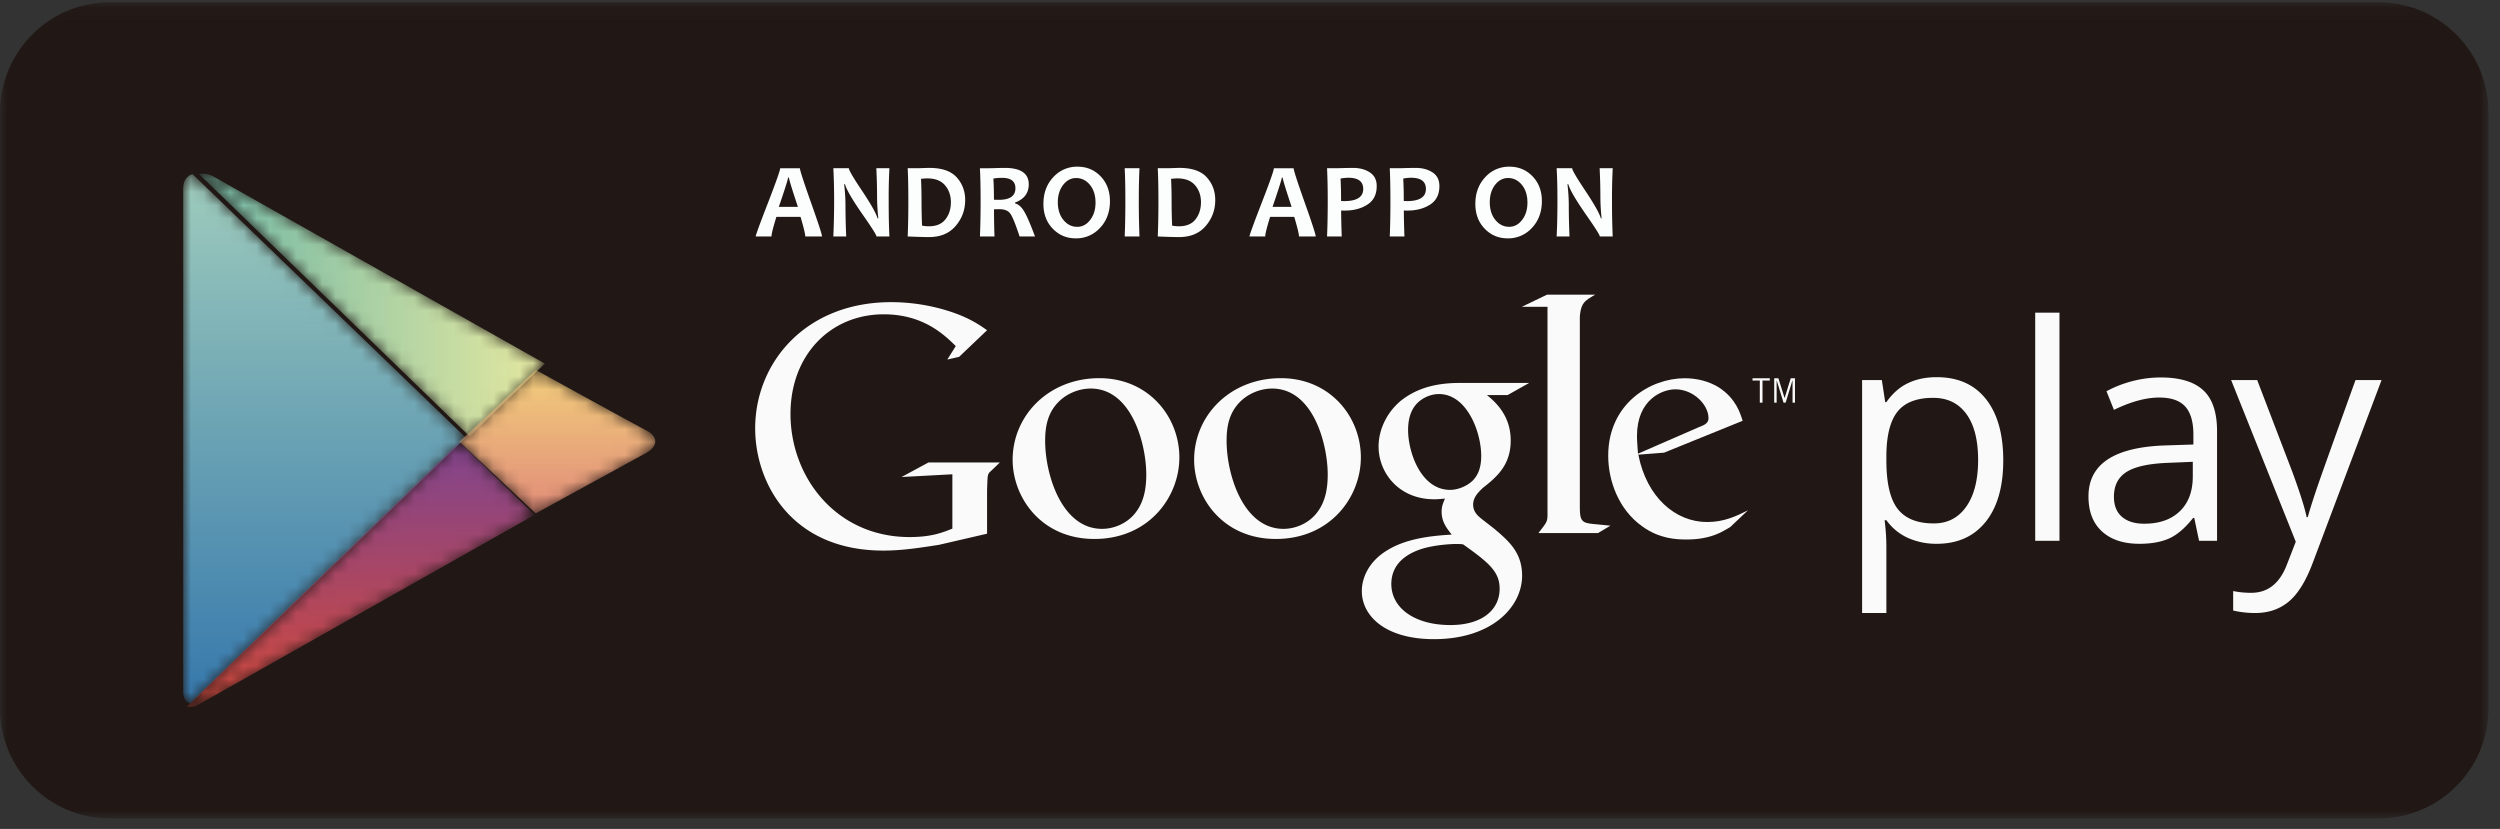
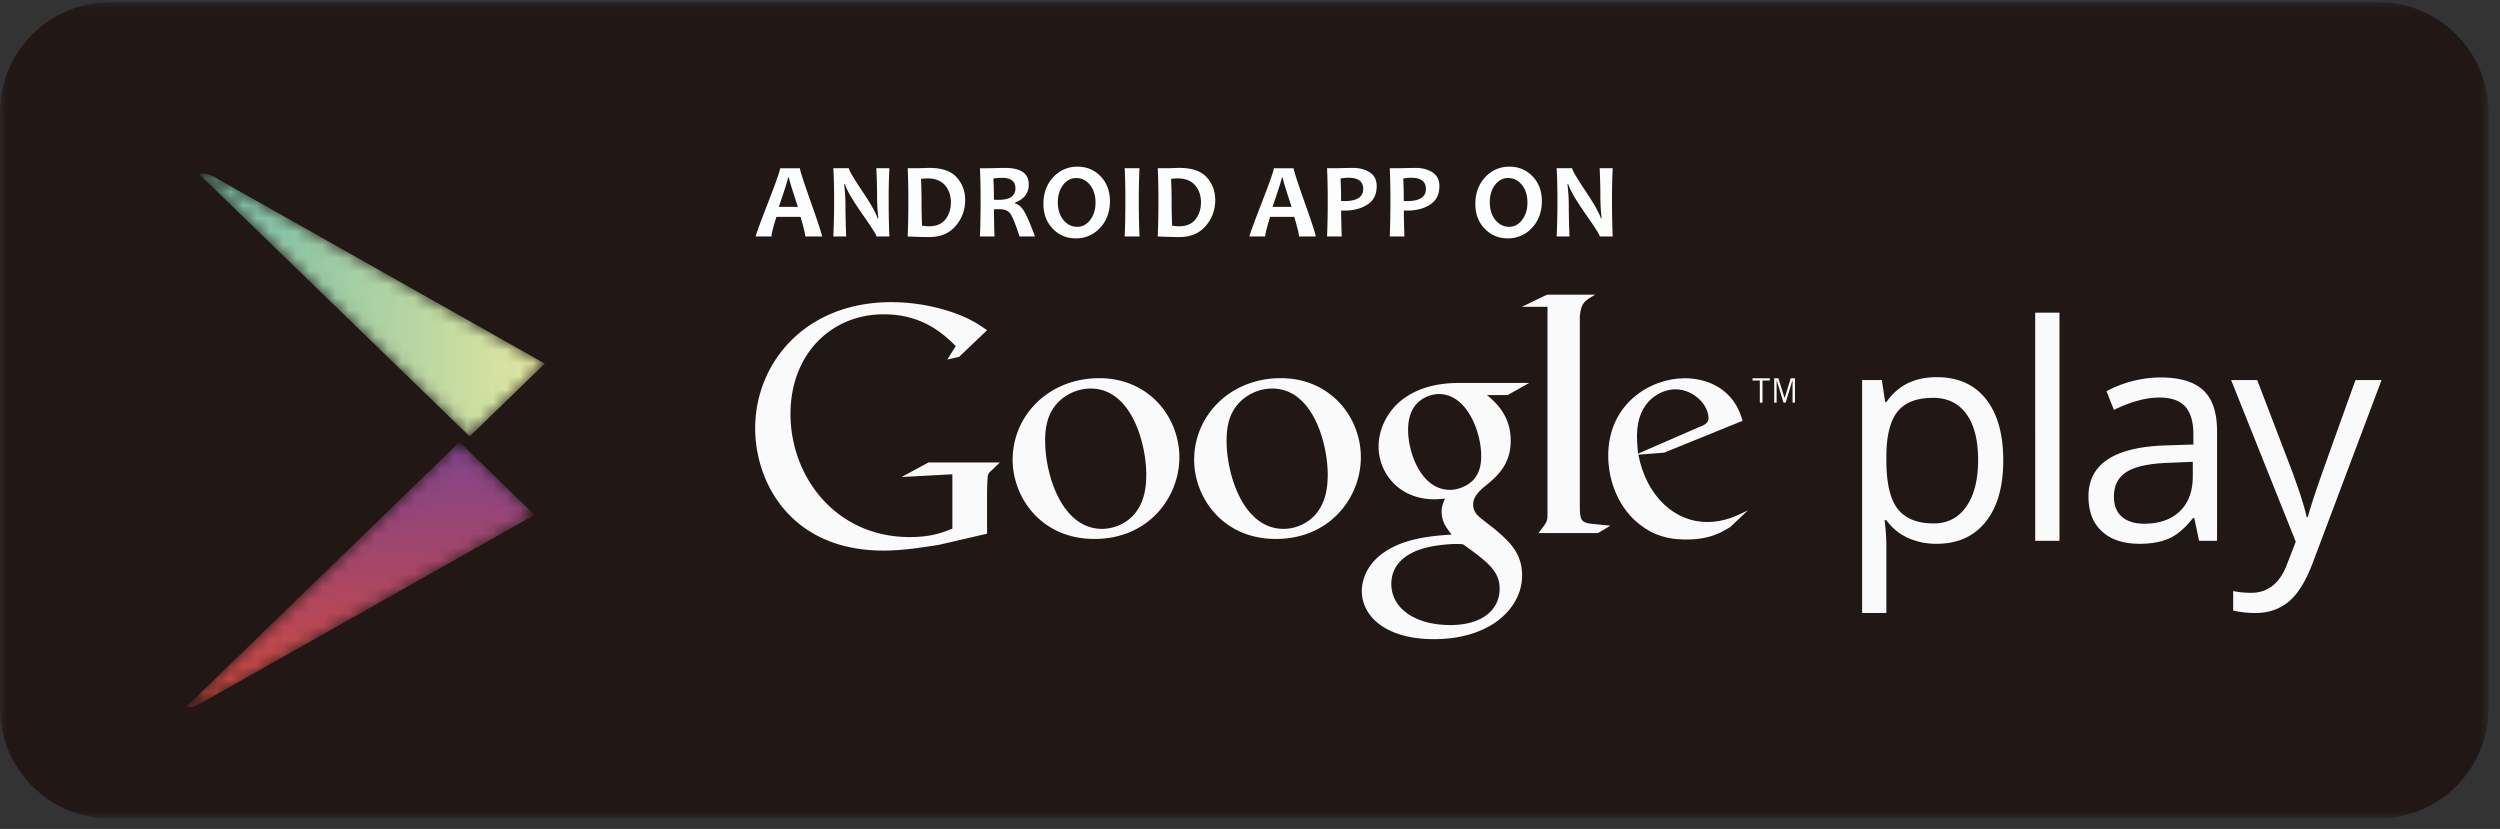
<svg xmlns="http://www.w3.org/2000/svg" xmlns:xlink="http://www.w3.org/1999/xlink" width="190" height="63">
  <rect width="100%" height="100%" fill="#333333" stroke="none" />
  <defs>
    <path id="a" d="M0 .069h189.127v62.034H0z" />
-     <path id="c" d="M.923 1.225v38.268c0 .458.207.769.532.876l20.948-20.204L1.633.134c-.418.114-.71.483-.71 1.091" />
    <path id="f" d="M.131.133l20.562 19.936 5.713-5.537-8.584-4.843s-.059-.036-.175-.101c-.11-.06-.268-.15-.468-.262l-.07-.04h-.002l-.074-.044-.02-.01-.262-.15a.143.143 0 01-.018-.01L1.198.302A1.678 1.678 0 00.426.094C.322.094.223.106.13.133" />
    <path id="i" d="M.18 20.597c.253.082.575.038.924-.158l16.931-9.559s.003 0 .003-.002l.01-.005 8.583-4.845-5.713-5.54L.18 20.598z" />
    <path id="l" d="M.908 5.465L6.71 10.92l8.453-4.628c.907-.536.797-1.247-.013-1.659C14.323 4.206 6.71.012 6.71.012L.908 5.465z" />
    <linearGradient id="d" x1="50.005%" x2="50.005%" y1="-1.697%" y2="101.275%">
      <stop offset="0%" stop-color="#A0CDBC" />
      <stop offset="100%" stop-color="#3477AC" />
    </linearGradient>
    <linearGradient id="g" x1="-2.671%" x2="100.001%" y1="48.024%" y2="48.024%">
      <stop offset="0%" stop-color="#6EB8A8" />
      <stop offset="100%" stop-color="#E4E8A0" />
    </linearGradient>
    <linearGradient id="j" x1="49.005%" x2="49.005%" y1=".008%" y2="103.083%">
      <stop offset="0%" stop-color="#80448E" />
      <stop offset="100%" stop-color="#D44938" />
    </linearGradient>
    <linearGradient id="m" x1="52.938%" x2="52.938%" y1=".007%" y2="99.994%">
      <stop offset="0%" stop-color="#F2CD7B" />
      <stop offset="100%" stop-color="#E18C79" />
    </linearGradient>
  </defs>
  <g fill="none" fill-rule="evenodd">
    <g transform="translate(0 .1)">
      <mask id="b" fill="#fff">
        <use xlink:href="#a" />
      </mask>
      <path fill="#211815" d="M189.127 53.72c0 4.63-3.74 8.383-8.357 8.383H8.36C3.742 62.103 0 58.35 0 53.72V8.453C0 3.823 3.742.068 8.36.068h172.41c4.617 0 8.357 3.755 8.357 8.385V53.72z" mask="url(#b)" />
    </g>
    <g transform="translate(13 13.1)">
      <mask id="e" fill="#fff">
        <use xlink:href="#c" />
      </mask>
-       <path fill="url(#d)" d="M.923 1.225v38.268c0 .458.207.769.532.876l20.948-20.204L1.633.134c-.418.114-.71.483-.71 1.091" mask="url(#e)" />
    </g>
    <g transform="translate(15 13.1)">
      <mask id="h" fill="#fff">
        <use xlink:href="#f" />
      </mask>
      <path fill="url(#g)" d="M.131.133l20.562 19.936 5.713-5.537-8.584-4.843s-.059-.036-.175-.101c-.11-.06-.268-.15-.468-.262l-.07-.04h-.002l-.074-.044-.02-.01-.262-.15a.143.143 0 01-.018-.01L1.198.302A1.678 1.678 0 00.426.094C.322.094.223.106.13.133" mask="url(#h)" />
    </g>
    <g transform="translate(14 33.1)">
      <mask id="k" fill="#fff">
        <use xlink:href="#i" />
      </mask>
      <path fill="url(#j)" d="M.18 20.597c.253.082.575.038.924-.158l16.931-9.559s.003 0 .003-.002l.01-.005 8.583-4.845-5.713-5.54L.18 20.598z" mask="url(#k)" />
    </g>
    <g transform="translate(34 28.1)">
      <mask id="n" fill="#fff">
        <use xlink:href="#l" />
      </mask>
-       <path fill="url(#m)" d="M.908 5.465L6.71 10.92l8.453-4.628c.907-.536.797-1.247-.013-1.659C14.323 4.206 6.71.012 6.71.012L.908 5.465z" mask="url(#n)" />
    </g>
    <path fill="#FAFAFA" d="M146.922 30.236c-1.245 0-2.145.347-2.703 1.038-.553.69-.838 1.79-.855 3.301v.412c0 1.716.285 2.944.855 3.683.573.74 1.488 1.11 2.75 1.11 1.05 0 1.875-.43 2.47-1.282.598-.853.898-2.034.898-3.536 0-1.521-.3-2.692-.898-3.506-.595-.813-1.436-1.22-2.517-1.22m.265 11.092a5.25 5.25 0 01-2.171-.441 4.072 4.072 0 01-1.652-1.354h-.133c.088.715.133 1.39.133 2.03v5.027h-1.844V28.887h1.5l.255 1.674h.089c.474-.67 1.027-1.154 1.66-1.45.626-.298 1.35-.446 2.163-.446 1.618 0 2.865.555 3.742 1.662.878 1.105 1.318 2.66 1.318 4.66 0 2.004-.447 3.563-1.34 4.675-.892 1.109-2.131 1.666-3.72 1.666m7.488-.225h1.844V23.761h-1.844zm8.286-1.301c1.149 0 2.049-.316 2.708-.95.654-.63.983-1.513.983-2.653v-1.102l-1.846.077c-1.468.054-2.526.28-3.175.685-.649.407-.973 1.036-.973 1.891 0 .668.204 1.179.607 1.526.406.35.969.526 1.696.526zm4.168 1.301l-.366-1.738h-.089c-.607.767-1.214 1.287-1.817 1.556-.607.271-1.36.407-2.262.407-1.21 0-2.156-.313-2.842-.937-.686-.624-1.03-1.512-1.03-2.663 0-2.468 1.969-3.76 5.906-3.878l2.067-.067v-.76c0-.958-.206-1.666-.617-2.122-.41-.459-1.07-.688-1.974-.688-1.016 0-2.164.313-3.447.937l-.566-1.415a8.685 8.685 0 011.974-.77 8.56 8.56 0 012.152-.278c1.45 0 2.528.323 3.228.971.699.644 1.05 1.682 1.05 3.11v8.335h-1.367zm2.438-12.216h1.98l2.667 6.968c.585 1.593.947 2.74 1.09 3.447h.088c.096-.382.3-1.028.605-1.948.307-.917 1.315-3.74 3.02-8.467h1.979L175.76 42.8c-.519 1.374-1.124 2.35-1.82 2.927-.693.574-1.544.863-2.552.863-.56 0-1.119-.064-1.667-.188v-1.484c.408.089.863.136 1.367.136 1.269 0 2.171-.715 2.715-2.143l.676-1.738-4.913-12.286zm-57.633 7.628c.585-.59.637-1.405.637-1.866 0-1.84-1.097-4.702-3.212-4.702-.661 0-1.374.333-1.782.843-.433.538-.563 1.225-.563 1.891 0 1.714.993 4.549 3.186 4.549.64 0 1.323-.308 1.734-.715zm-.74 4.855c-.204-.027-.332-.027-.586-.027-.228 0-1.605.051-2.675.411-.56.202-2.193.816-2.193 2.631s1.758 3.119 4.487 3.119c2.444 0 3.745-1.179 3.745-2.762 0-1.304-.84-1.992-2.778-3.372zm1.812-11.347c.585.486 1.807 1.51 1.807 3.452 0 1.889-1.072 2.784-2.142 3.627-.332.33-.713.693-.713 1.252 0 .562.381.87.662 1.097l.92.715c1.12.947 2.139 1.818 2.139 3.58 0 2.402-2.32 4.83-6.7 4.83-3.696 0-5.481-1.763-5.481-3.656 0-.92.457-2.221 1.962-3.116 1.58-.972 3.722-1.1 4.868-1.176-.359-.462-.765-.947-.765-1.736 0-.434.128-.69.256-.999-.283.025-.563.052-.816.052-2.702 0-4.232-2.02-4.232-4.011 0-1.176.539-2.48 1.63-3.425 1.456-1.2 3.187-1.405 4.564-1.405h5.25l-1.633.92h-1.576zm-12.867 8.871c.612-.816.767-1.837.767-2.83 0-2.249-1.07-6.534-4.224-6.534-.841 0-1.68.333-2.292.87-.99.89-1.17 2.015-1.17 3.112 0 2.524 1.247 6.681 4.325 6.681.993 0 2.011-.483 2.594-1.299m-3.18 2.066c-4.044 0-6.205-3.163-6.205-6.02 0-3.344 2.722-6.199 6.59-6.199 3.74 0 6.08 2.932 6.08 6.02 0 3.009-2.314 6.2-6.464 6.2m-10.609-2.067c.61-.816.765-1.837.765-2.83 0-2.249-1.072-6.534-4.227-6.534-.838 0-1.679.333-2.289.87-.99.89-1.17 2.015-1.17 3.112 0 2.524 1.244 6.681 4.325 6.681.993 0 2.011-.483 2.596-1.299M83.17 40.96c-4.045 0-6.209-3.163-6.209-6.02 0-3.344 2.722-6.199 6.59-6.199 3.74 0 6.08 2.932 6.08 6.02 0 3.009-2.313 6.2-6.461 6.2m-8.152-.401l-3.659.848c-1.485.23-2.815.437-4.22.437-7.061 0-9.746-5.21-9.746-9.288 0-4.975 3.811-9.593 10.334-9.593 1.385 0 2.712.204 3.915.54 1.918.54 2.813 1.205 3.376 1.592l-2.125 2.025-.895.204.64-1.025c-.868-.848-2.457-2.412-5.474-2.412-4.042 0-7.086 3.08-7.086 7.57 0 4.82 3.48 9.359 9.053 9.359 1.64 0 2.484-.333 3.25-.641v-4.13l-3.862.207 2.046-1.105h5.424l-.664.639c-.18.155-.206.207-.256.41-.027.231-.051.978-.051 1.232v3.131z" />
    <path fill="#FAFAFA" d="M121.09 39.823c-.846-.076-1.023-.231-1.023-1.232V24.074c.007-.055.01-.114.014-.166.104-.897.36-1.052 1.154-1.513h-3.662l-1.918.924h1.955v.012-.01 15.834c0 .513-.1.592-.69 1.359h4.528l.945-.563c-.433-.054-.868-.076-1.304-.128m8.023-7.358c.48-.175.735-.33.735-.685 0-1.018-1.143-2.192-2.518-2.192-1.015 0-2.918.79-2.918 3.543 0 .43.049.89.076 1.349l4.625-2.015zm2.387 7.592c-.28.155-.56.335-.838.46-.841.383-1.702.484-2.466.484-.812 0-2.083-.054-3.379-.994-1.802-1.274-2.591-3.466-2.591-5.374 0-3.95 3.201-5.886 5.817-5.886.917 0 1.857.23 2.619.715 1.269.839 1.598 1.933 1.778 2.52l-5.97 2.421-1.955.153c.634 3.235 2.815 5.119 5.232 5.119 1.294 0 2.235-.459 3.098-.89l-1.345 1.272zm2.451-11.134v1.682h-.204v-1.682h-.555v-.175h1.315v.175zm2.284 1.681v-1.696h-.008l-.518 1.696h-.158l-.521-1.696h-.005v1.696h-.184v-1.856h.317l.47 1.499h.007l.462-1.5h.322v1.857z" />
    <path fill="#FCFDFD" d="M60.64 15.72c-.456-1.371-.68-2.108-.68-2.222h-.066c0 .104-.23.843-.703 2.222h1.448zm1.834 2.25h-1.272c0-.174-.12-.67-.361-1.489h-1.834c-.251.807-.374 1.302-.374 1.49h-1.198c0-.104.31-.955.93-2.55.617-1.595.927-2.473.927-2.635h1.5c0 .15.282 1.018.84 2.598.561 1.58.842 2.444.842 2.587zm5.122 0h-.982c0-.108-.363-.682-1.094-1.723-.76-1.1-1.195-1.846-1.3-2.25h-.064c.066.581.1 1.106.1 1.575 0 .658.015 1.457.055 2.399h-.977c.037-.824.06-1.726.06-2.712 0-.97-.023-1.793-.06-2.476h1.178c0 .143.327.705.984 1.687.696 1.043 1.094 1.75 1.197 2.122h.06A15.625 15.625 0 0166.658 15c0-.72-.02-1.457-.057-2.217h.994a43.47 43.47 0 00-.055 2.476c0 .998.015 1.903.055 2.712m4.673-2.601c0-.51-.15-.939-.445-1.286-.297-.35-.747-.526-1.357-.526-.116 0-.273.013-.47.035.027.532.04 1.087.04 1.667 0 .633.014 1.264.039 1.888.172.032.344.05.516.05.57 0 .994-.178 1.267-.533.273-.353.41-.784.41-1.294m1.085-.17c0 .751-.241 1.41-.726 1.972-.48.564-1.155.845-2.023.845-.391 0-.932-.017-1.62-.046.034-.804.05-1.709.05-2.712 0-.967-.016-1.79-.05-2.476h.693c.115 0 .285-.002.509-.012.226-.008.373-.012.442-.012.957 0 1.648.241 2.08.717.43.48.645 1.053.645 1.723m3.819-.894c0-.527-.34-.791-1.016-.791-.25 0-.47.02-.661.054.03.412.044.95.044 1.61.148.005.268.007.369.007.843 0 1.264-.293 1.264-.88m1.487 3.664h-1.173c-.307-.94-.543-1.519-.708-1.74-.164-.22-.428-.331-.794-.331-.155 0-.3.002-.44.005 0 .683.012 1.37.037 2.066h-1.107c.035-.801.052-1.706.052-2.71 0-.969-.017-1.792-.052-2.475h.689c.078 0 .243-.003.499-.012.25-.008.484-.013.7-.013 1.215 0 1.823.417 1.823 1.253 0 .658-.347 1.122-1.043 1.38v.062c.27.072.502.281.703.626.202.343.475.974.814 1.889m4.6-2.573c0-.555-.143-1.004-.426-1.349-.282-.345-.634-.518-1.05-.518-.386 0-.713.173-.983.52-.268.35-.406.787-.406 1.32 0 .552.145 1.003.428 1.348.285.348.634.52 1.047.52.387 0 .716-.174.984-.525.27-.347.406-.786.406-1.316m1.096-.114c0 .814-.248 1.492-.745 2.027a2.436 2.436 0 01-1.849.806c-.7 0-1.286-.249-1.755-.74-.472-.492-.706-1.119-.706-1.878 0-.816.246-1.49.745-2.027a2.417 2.417 0 011.847-.803c.7 0 1.286.244 1.755.734.472.493.708 1.12.708 1.881m2.246 2.687h-1.124c.035-.823.05-1.725.05-2.711 0-.97-.015-1.793-.05-2.476h1.124c-.034.67-.052 1.497-.052 2.476 0 1 .018 1.905.052 2.712m4.673-2.601c0-.51-.15-.939-.445-1.286-.298-.35-.748-.526-1.358-.526-.113 0-.273.013-.47.035.028.532.04 1.087.04 1.667 0 .633.015 1.264.04 1.888.174.032.344.05.516.05.57 0 .993-.178 1.266-.533.273-.353.41-.784.41-1.294m1.085-.17c0 .751-.24 1.41-.723 1.972-.482.564-1.155.845-2.026.845-.39 0-.932-.017-1.62-.046.034-.804.051-1.709.051-2.712 0-.967-.017-1.79-.051-2.476h.693c.116 0 .285-.002.51-.012.225-.008.373-.012.442-.012.956 0 1.65.241 2.08.717.43.48.644 1.053.644 1.723m5.802.52c-.452-1.371-.678-2.108-.678-2.222h-.064c0 .104-.234.843-.703 2.222h1.445zm1.835 2.25h-1.272c0-.174-.118-.67-.361-1.489h-1.834c-.249.807-.372 1.302-.372 1.49H94.96c0-.104.31-.955.927-2.55.62-1.595.927-2.473.927-2.635h1.502c0 .15.28 1.018.839 2.598.563 1.58.84 2.444.84 2.587zm3.609-3.608c0-.567-.374-.853-1.129-.853-.186 0-.386.022-.595.061.03.503.042 1.07.042 1.704.069.005.145.01.231.01.97 0 1.451-.308 1.451-.922m1.025-.22c0 .636-.236 1.105-.705 1.406-.47.303-1.048.456-1.729.456-.125 0-.214-.003-.268-.008 0 .498.015 1.157.044 1.975h-1.116c.034-.77.052-1.671.052-2.712 0-.954-.018-1.78-.052-2.475h.691c.098 0 .285-.003.566-.013.277-.005.518-.01.722-.01.504 0 .927.114 1.274.343.35.23.521.575.521 1.038m3.739.22c0-.567-.374-.853-1.129-.853-.186 0-.386.022-.595.061.03.503.042 1.07.042 1.704.069.005.145.01.231.01.969 0 1.451-.308 1.451-.922m1.025-.22c0 .636-.236 1.105-.705 1.406-.47.303-1.048.456-1.729.456-.125 0-.214-.003-.268-.008 0 .498.015 1.157.044 1.975h-1.114c.032-.77.05-1.671.05-2.712 0-.954-.018-1.78-.05-2.475h.689c.098 0 .285-.003.565-.013.278-.005.52-.01.723-.01.504 0 .927.114 1.274.343.35.23.521.575.521 1.038m6.692 1.255c0-.555-.142-1.004-.425-1.349-.283-.345-.632-.518-1.05-.518-.386 0-.713.173-.984.52-.268.35-.403.787-.403 1.32 0 .552.143 1.003.426 1.348.285.348.634.52 1.047.52.386 0 .716-.174.984-.525.27-.347.405-.786.405-1.316m1.097-.114c0 .814-.248 1.492-.745 2.027a2.435 2.435 0 01-1.847.806c-.703 0-1.286-.249-1.758-.74-.472-.492-.705-1.119-.705-1.878 0-.816.248-1.49.745-2.027a2.417 2.417 0 011.846-.803c.7 0 1.286.244 1.756.734.474.493.708 1.12.708 1.881m5.384 2.687h-.98c0-.108-.365-.682-1.095-1.723-.76-1.1-1.195-1.846-1.3-2.25h-.065c.067.581.101 1.106.101 1.575 0 .658.015 1.457.054 2.399h-.976c.04-.824.06-1.726.06-2.712 0-.97-.02-1.793-.06-2.476h1.178c0 .143.33.705.983 1.687.696 1.043 1.095 1.75 1.198 2.122h.059a15.625 15.625 0 01-.094-1.592c0-.72-.02-1.457-.056-2.217h.993a45.793 45.793 0 00-.054 2.476c0 .998.017 1.903.054 2.712" />
  </g>
</svg>